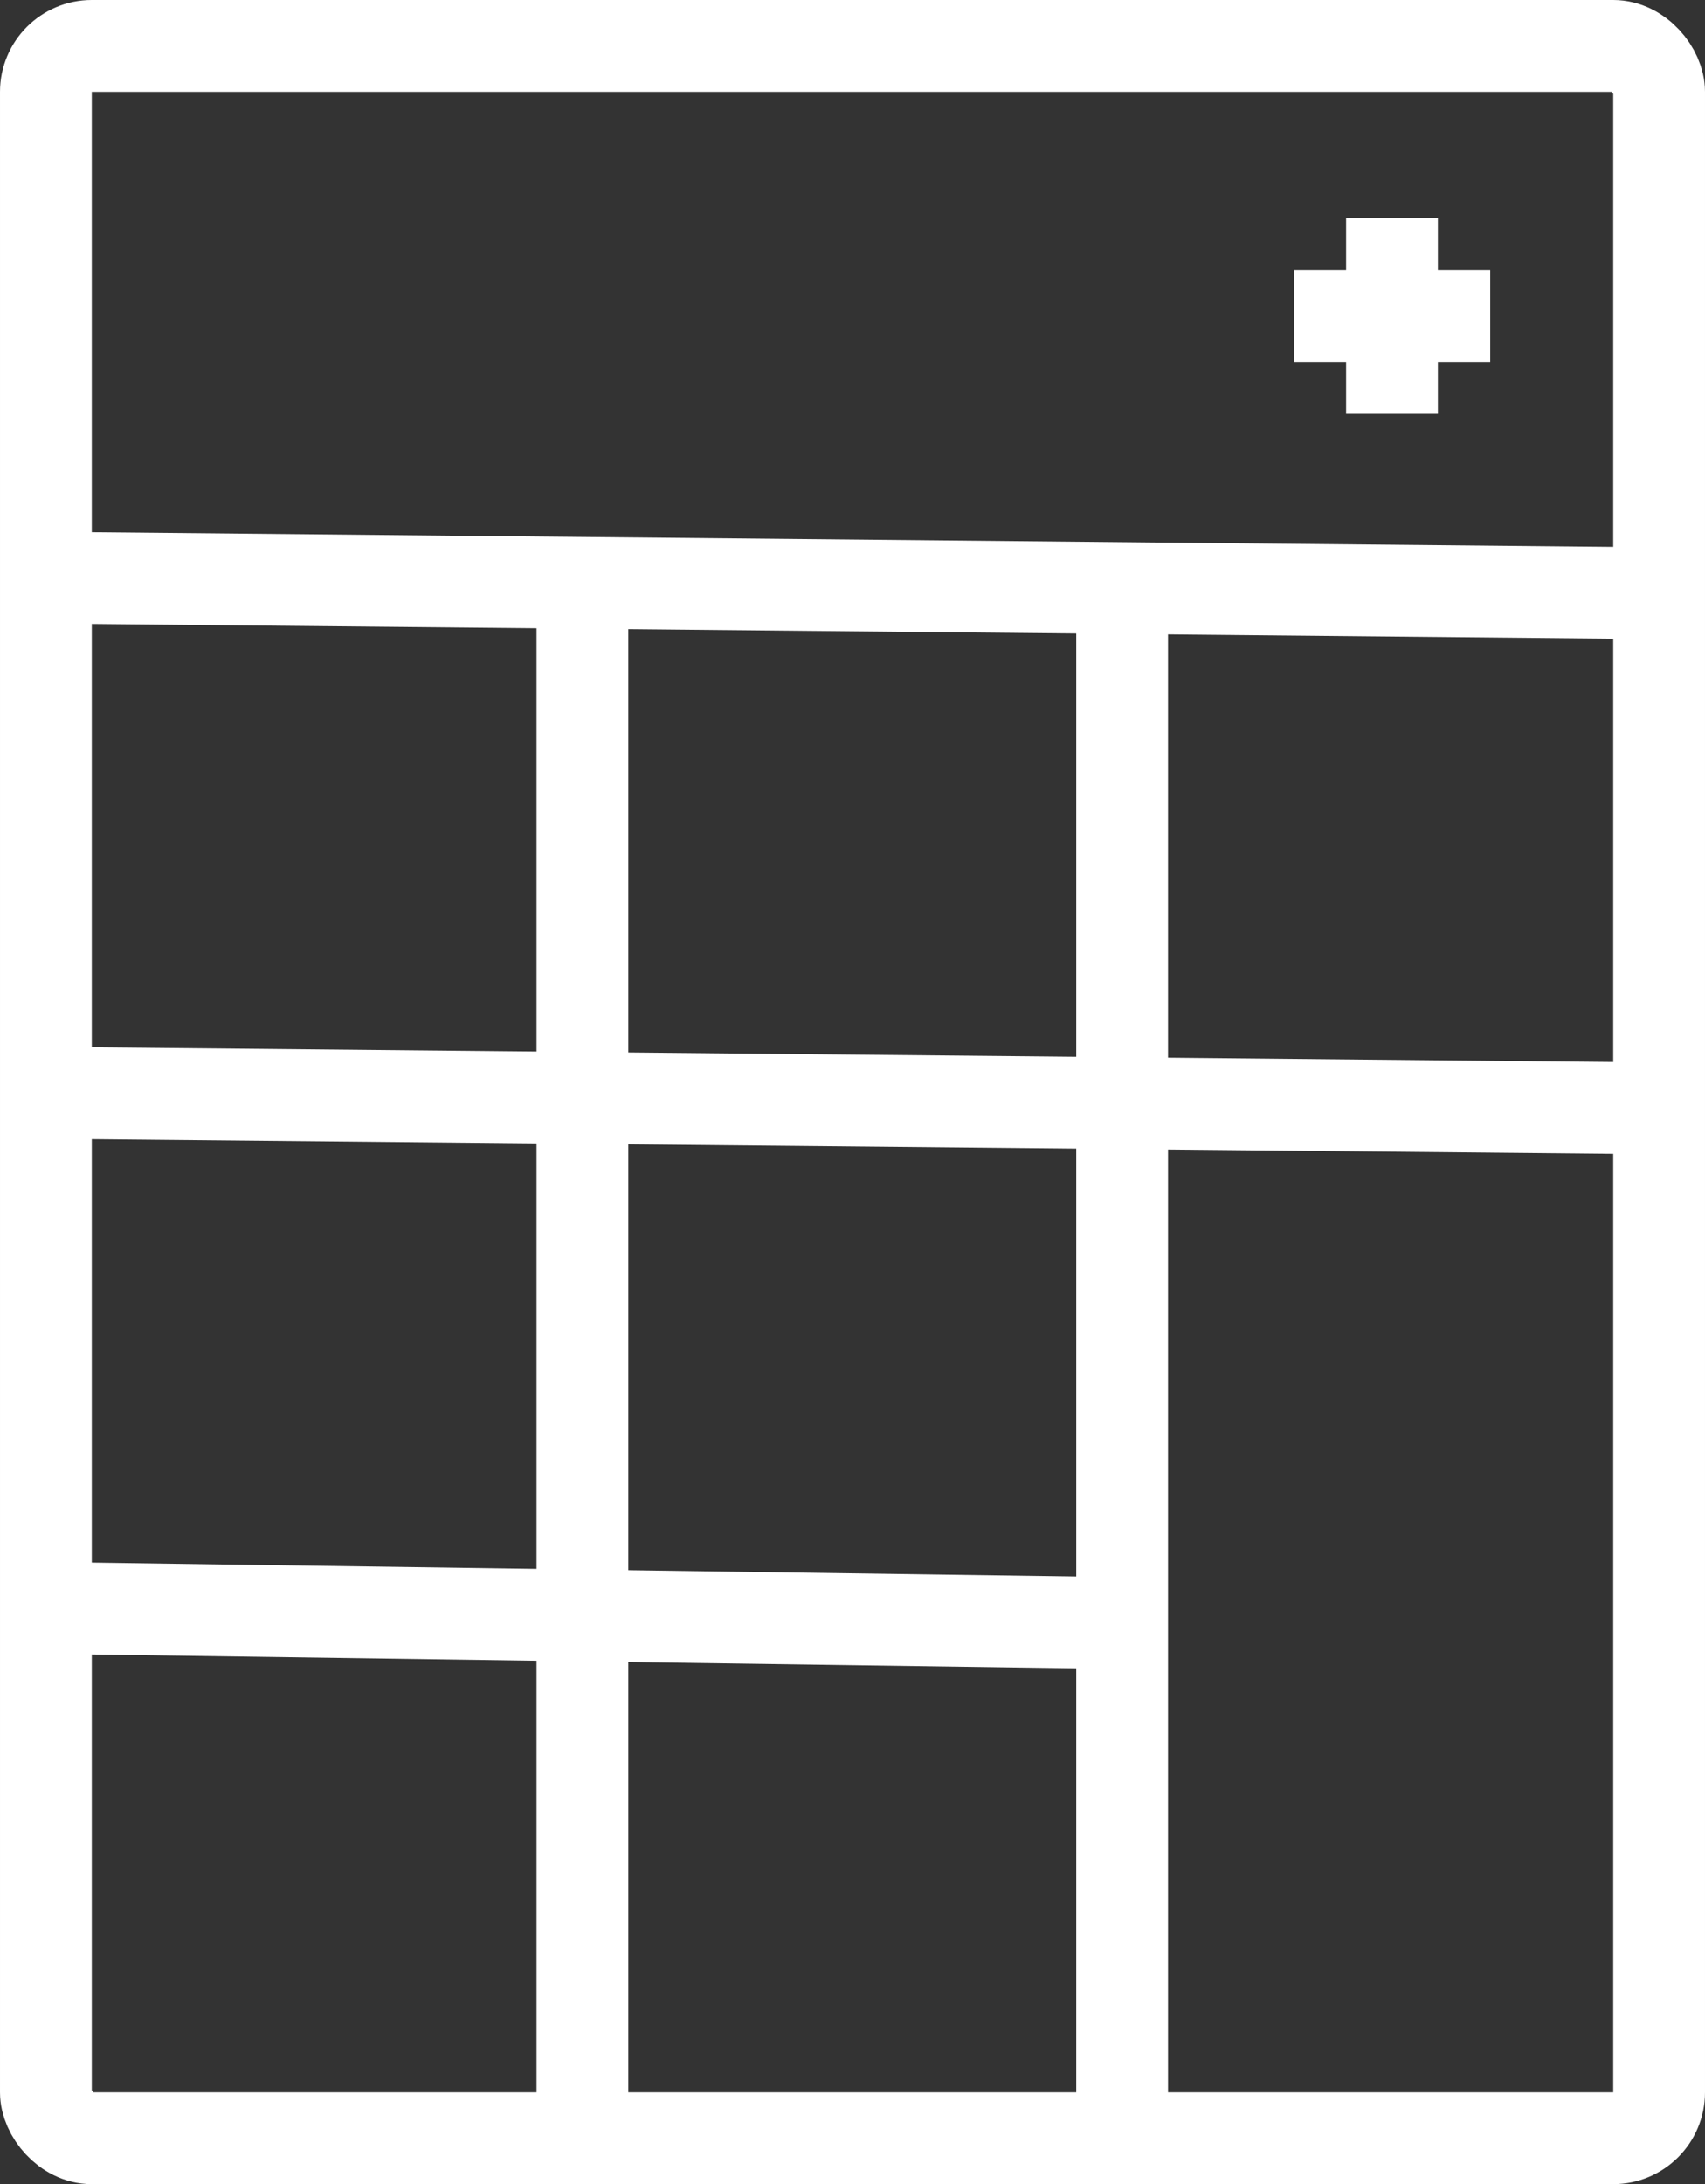
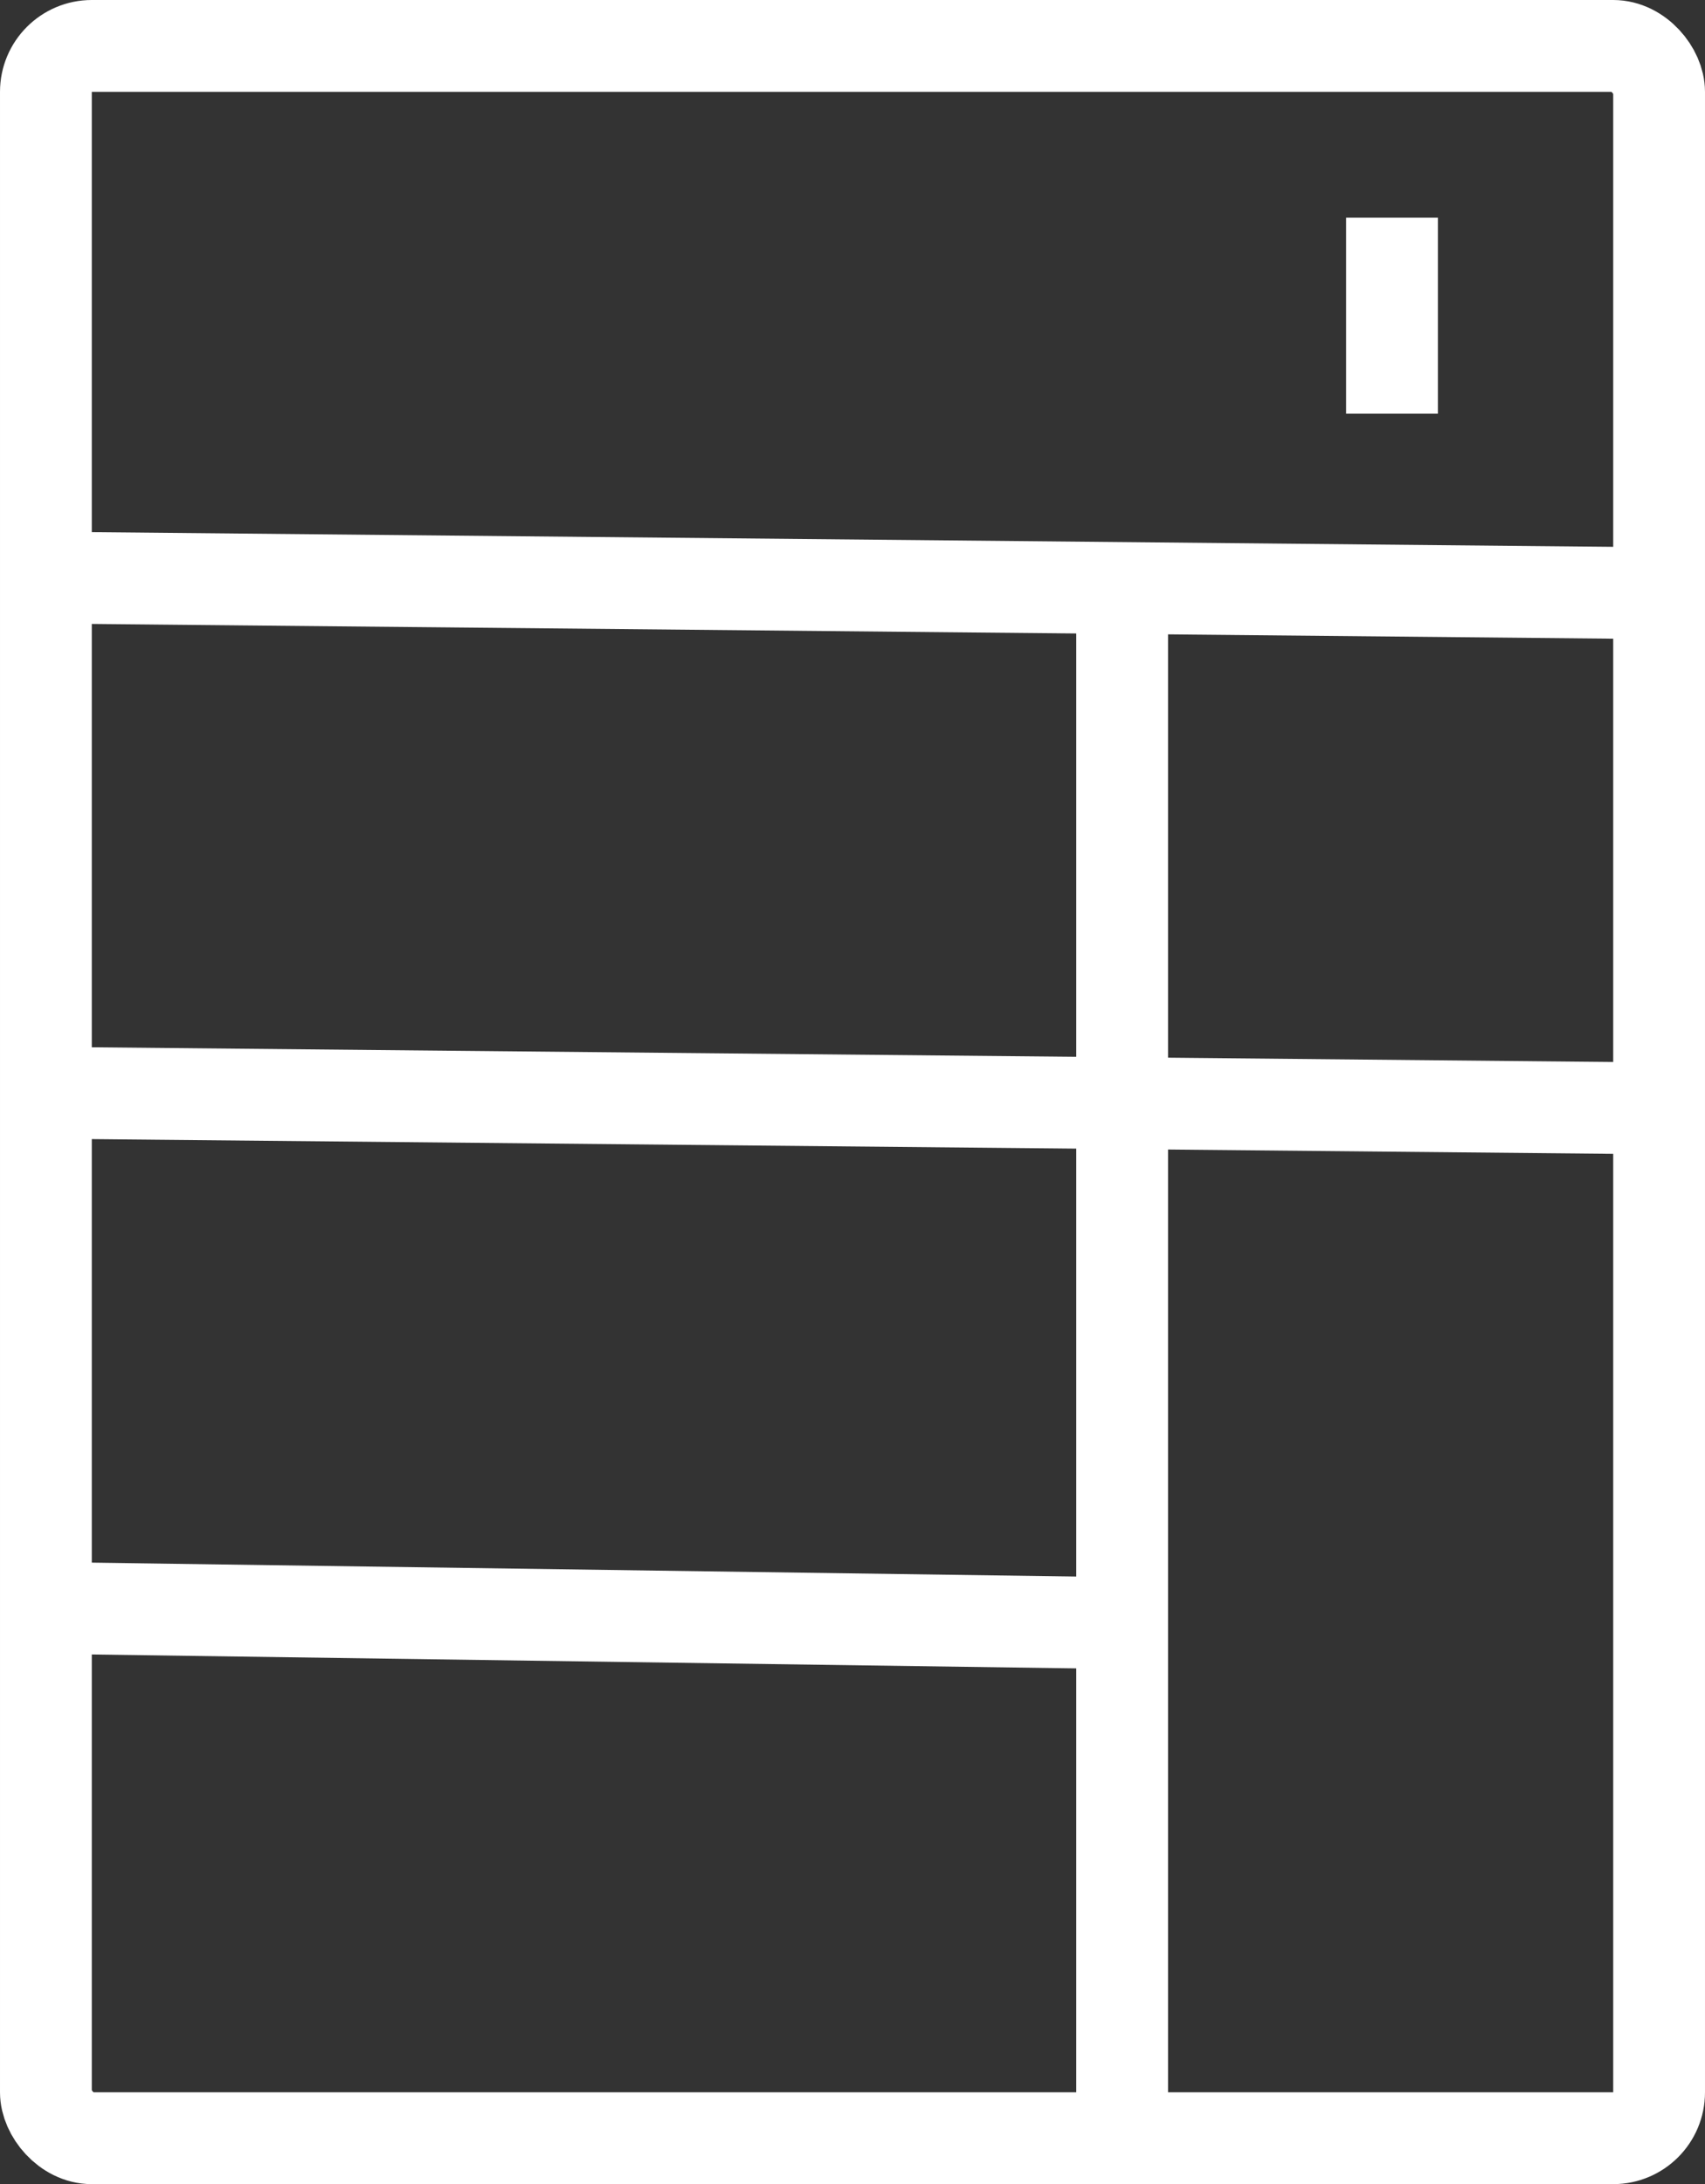
<svg xmlns="http://www.w3.org/2000/svg" id="Layer_2" data-name="Layer 2" viewBox="0 0 37.15 47.57">
  <rect x="0" y="0" width="37.15" height="47.57" fill="#333333" stroke="none" />
  <defs>
    <style>
      .cls-1 {
        fill: none;
        stroke: #fff;
        stroke-linejoin: round;
        stroke-width: 2px;
      }
    </style>
  </defs>
  <g id="Icons">
    <g>
      <rect class="cls-1" x="1" y="1" width="35.15" height="45.57" rx="1" ry="1" />
      <line class="cls-1" x1="1" y1="12.58" x2="36.15" y2="12.92" />
      <line class="cls-1" x1="1" y1="23.8" x2="36.15" y2="24.14" />
      <line class="cls-1" x1="1" y1="35.02" x2="24.36" y2="35.35" />
      <line class="cls-1" x1="24.45" y1="46.57" x2="24.45" y2="12.92" />
-       <line class="cls-1" x1="12.69" y1="46.57" x2="12.69" y2="12.92" />
      <g>
-         <line class="cls-1" x1="28.19" y1="6.88" x2="32.47" y2="6.88" />
        <line class="cls-1" x1="30.33" y1="4.74" x2="30.33" y2="9.01" />
      </g>
    </g>
  </g>
</svg>